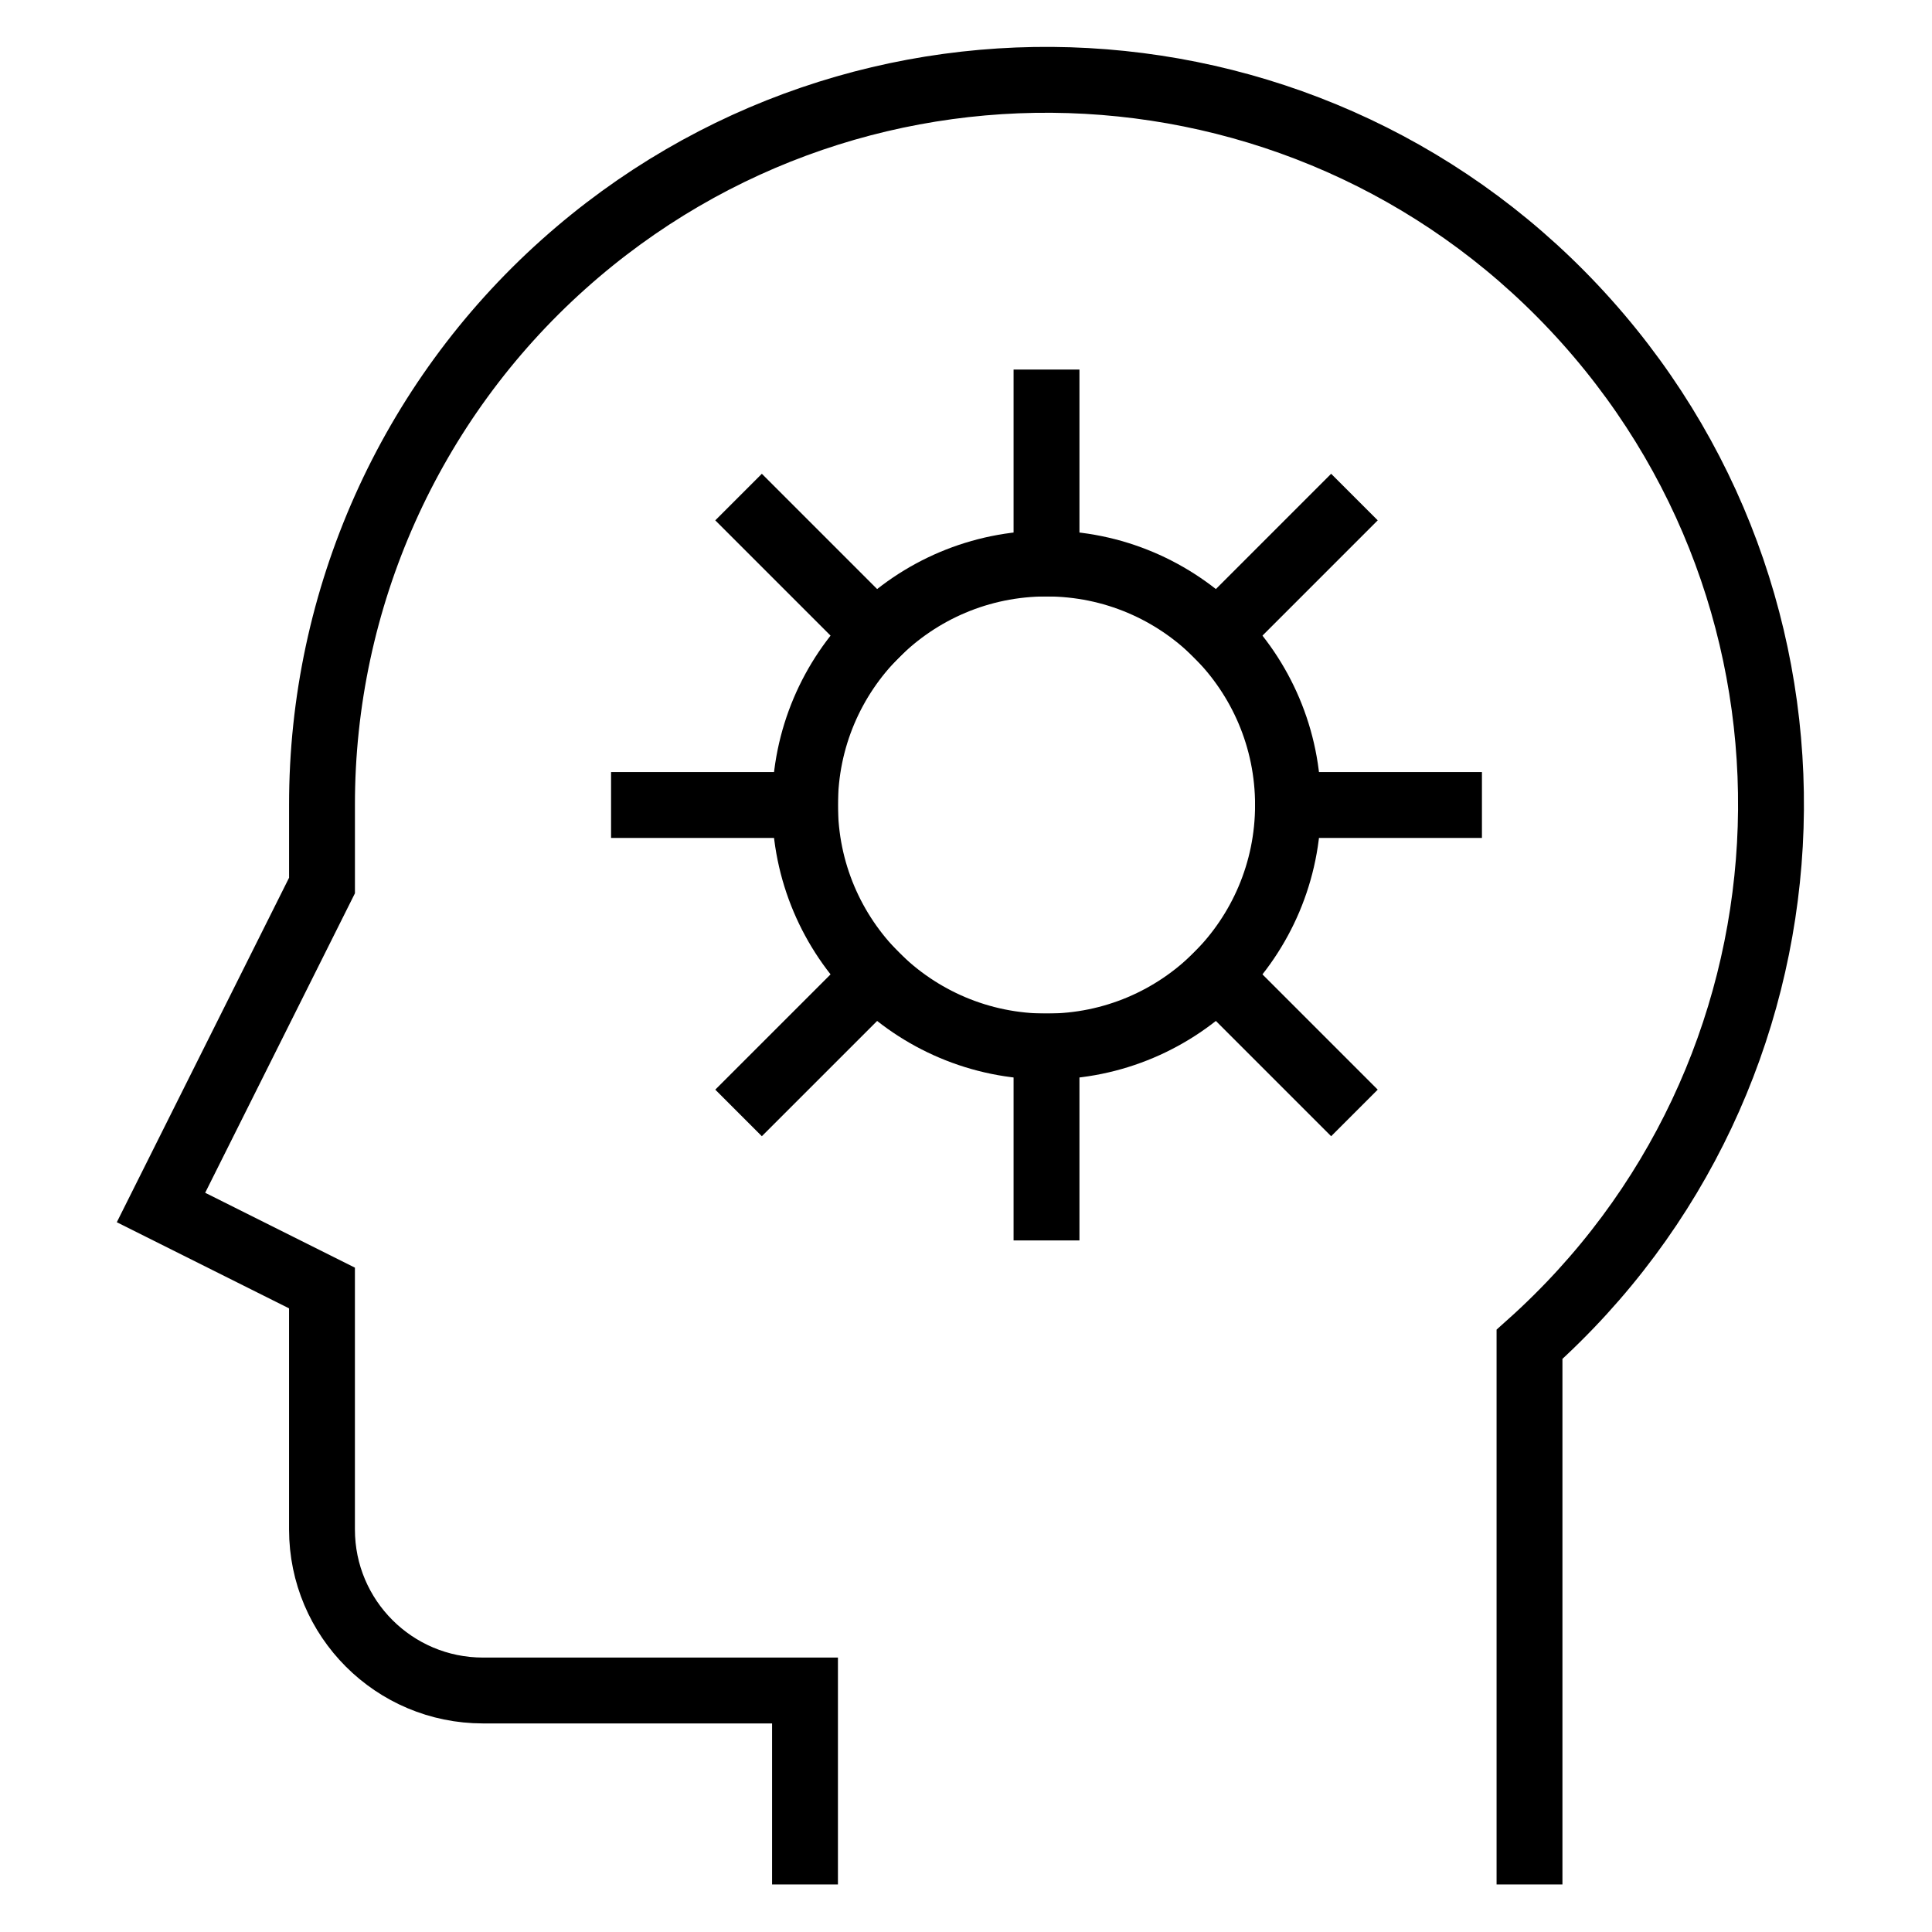
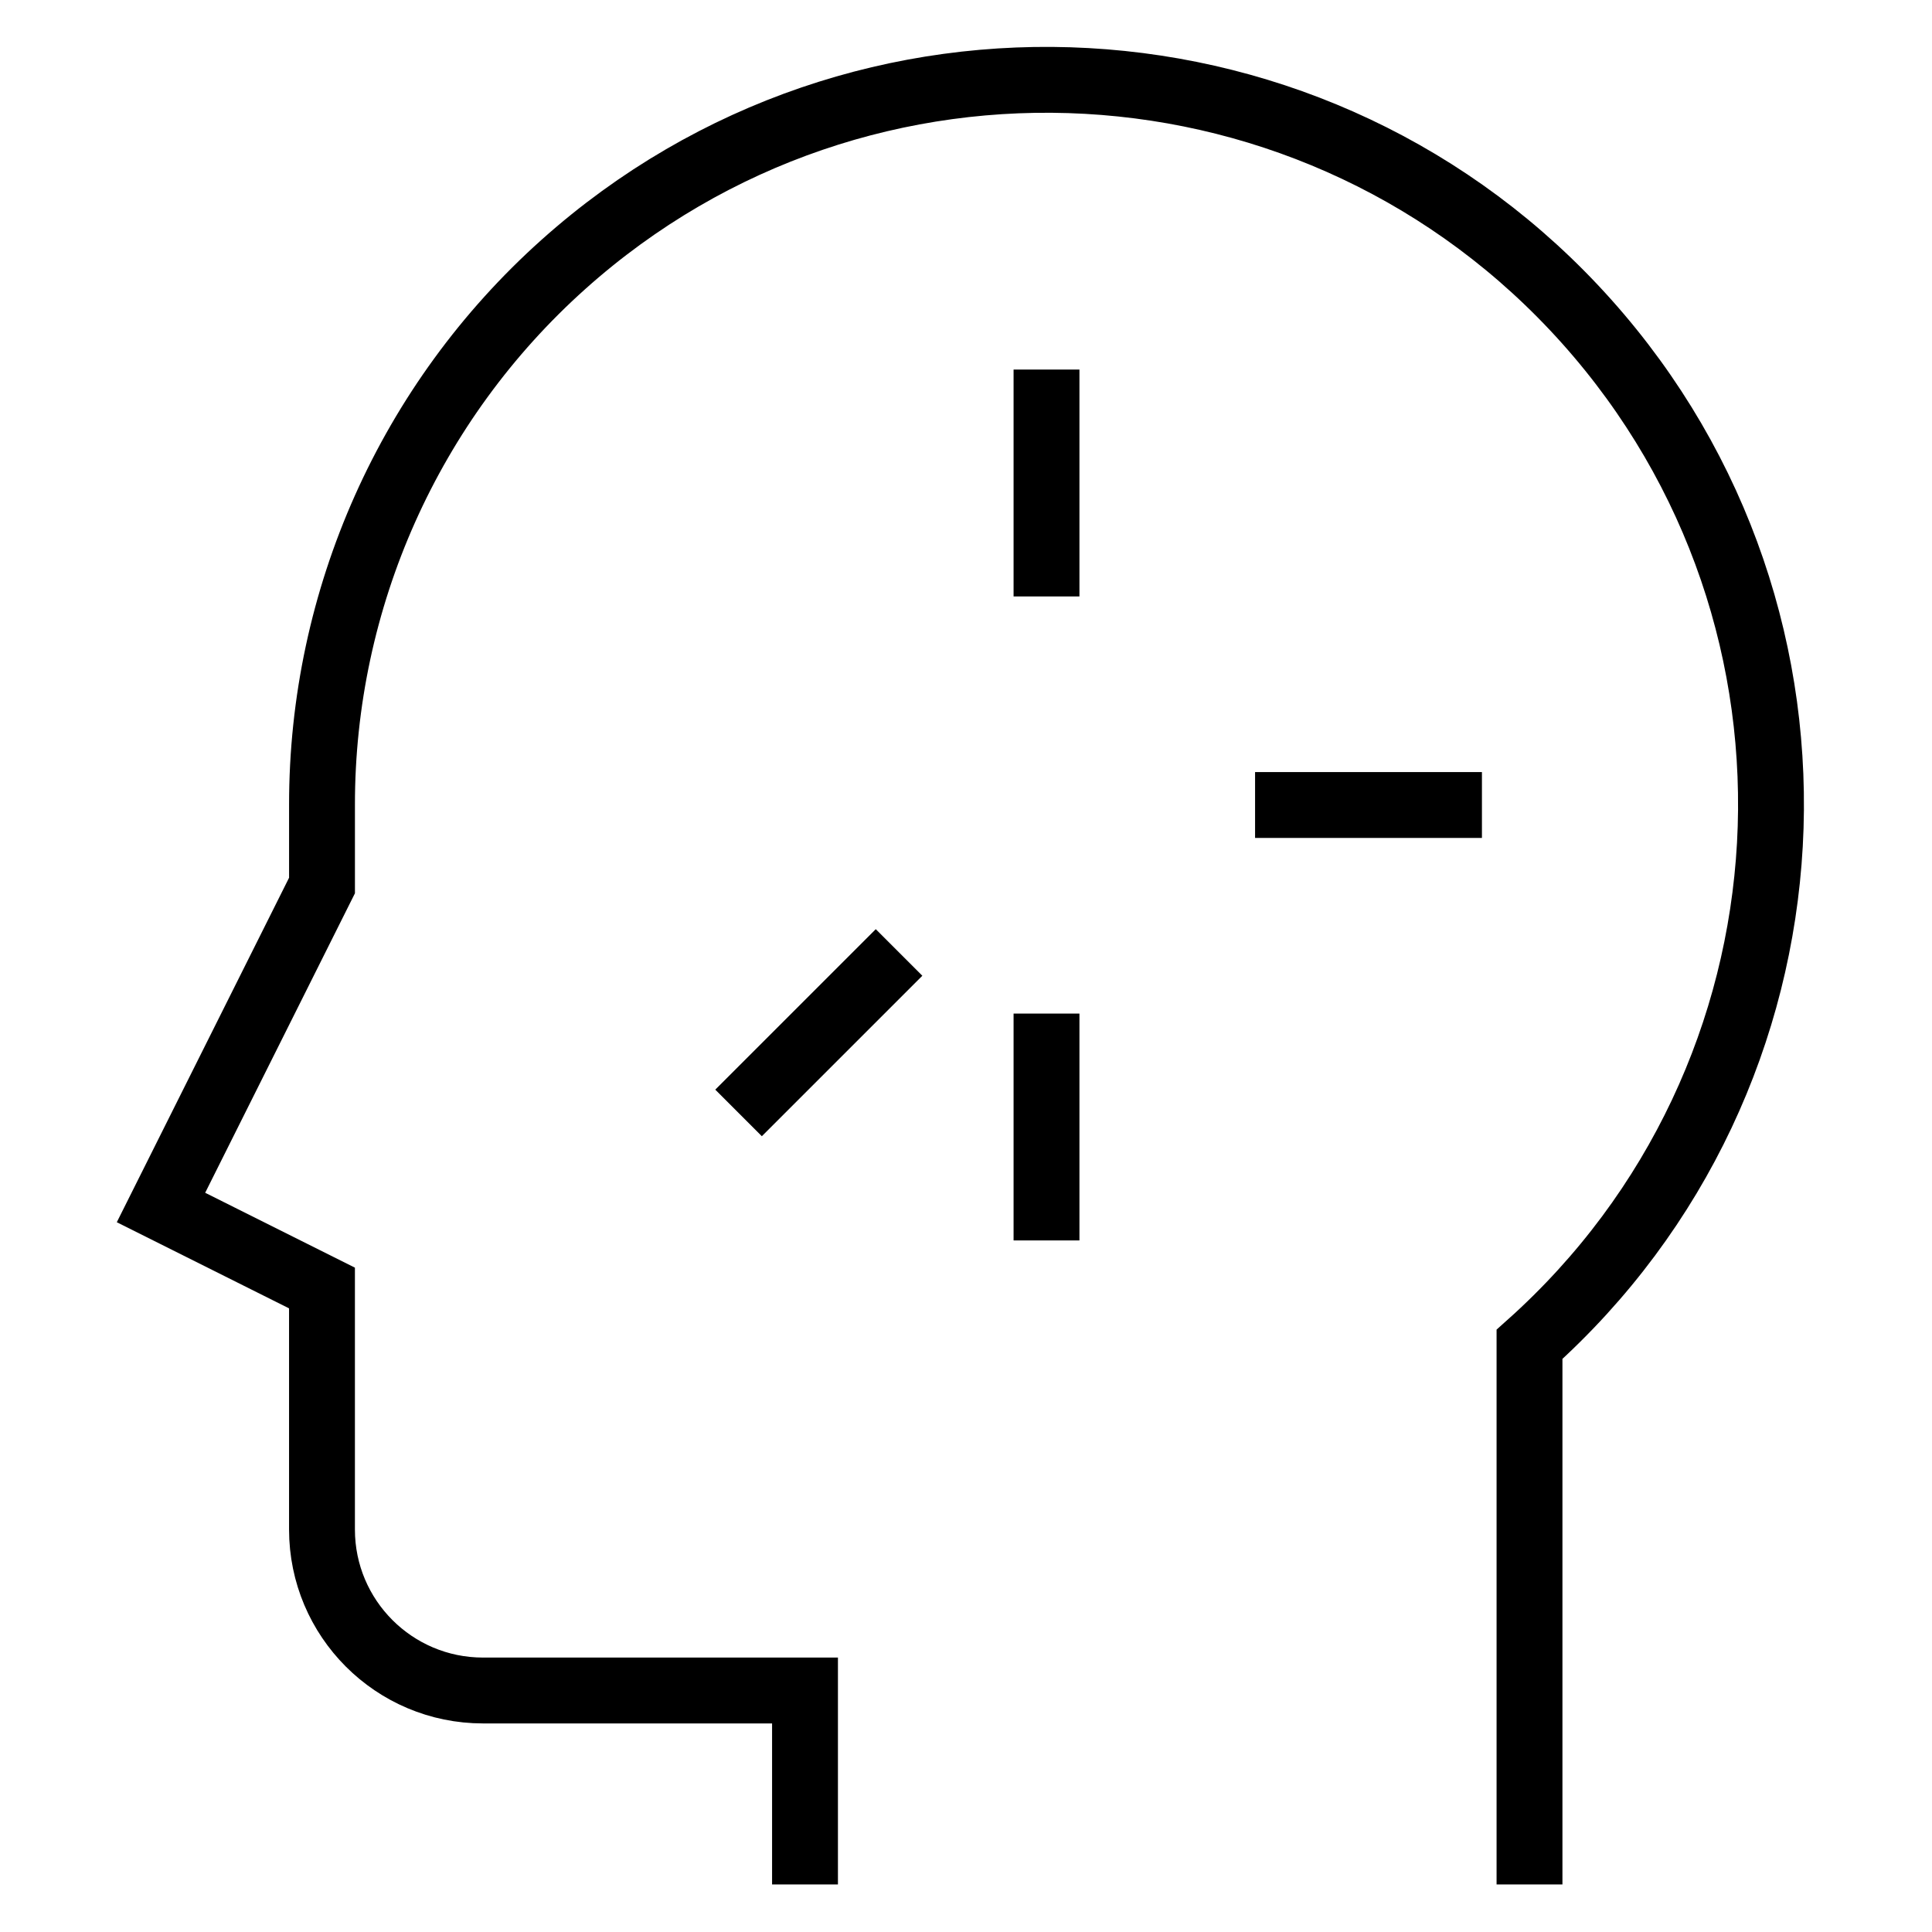
<svg xmlns="http://www.w3.org/2000/svg" version="1.1" id="Layer_1" x="0px" y="0px" viewBox="0 0 88 88" style="enable-background:new 0 0 88 88;" xml:space="preserve">
  <style type="text/css">
	.st0{fill:none;stroke:#000000;stroke-width:3;stroke-linecap:square;stroke-miterlimit:36.667;}
</style>
  <g>
    <path class="st0" d="M69.667,84.333v-23.1c13.584-12.15,14.747-33.012,2.597-46.597S39.251-0.11,25.667,12.04   c-7.007,6.267-11.009,15.226-11,24.627v3.667L7.333,55l7.333,3.667v11C14.667,73.717,17.95,77,22,77h14.667v7.333" />
-     <circle class="st0" cx="47.667" cy="36.667" r="11" />
    <line class="st0" x1="47.667" y1="25.667" x2="47.667" y2="18.333" />
-     <line class="st0" x1="55.444" y1="28.89" x2="60.632" y2="23.701" />
    <line class="st0" x1="58.667" y1="36.667" x2="66" y2="36.667" />
-     <line class="st0" x1="55.444" y1="44.444" x2="60.632" y2="49.632" />
    <line class="st0" x1="47.667" y1="47.667" x2="47.667" y2="55" />
    <line class="st0" x1="39.89" y1="44.444" x2="34.701" y2="49.632" />
-     <line class="st0" x1="36.667" y1="36.667" x2="29.333" y2="36.667" />
-     <line class="st0" x1="39.89" y1="28.89" x2="34.701" y2="23.701" />
  </g>
</svg>